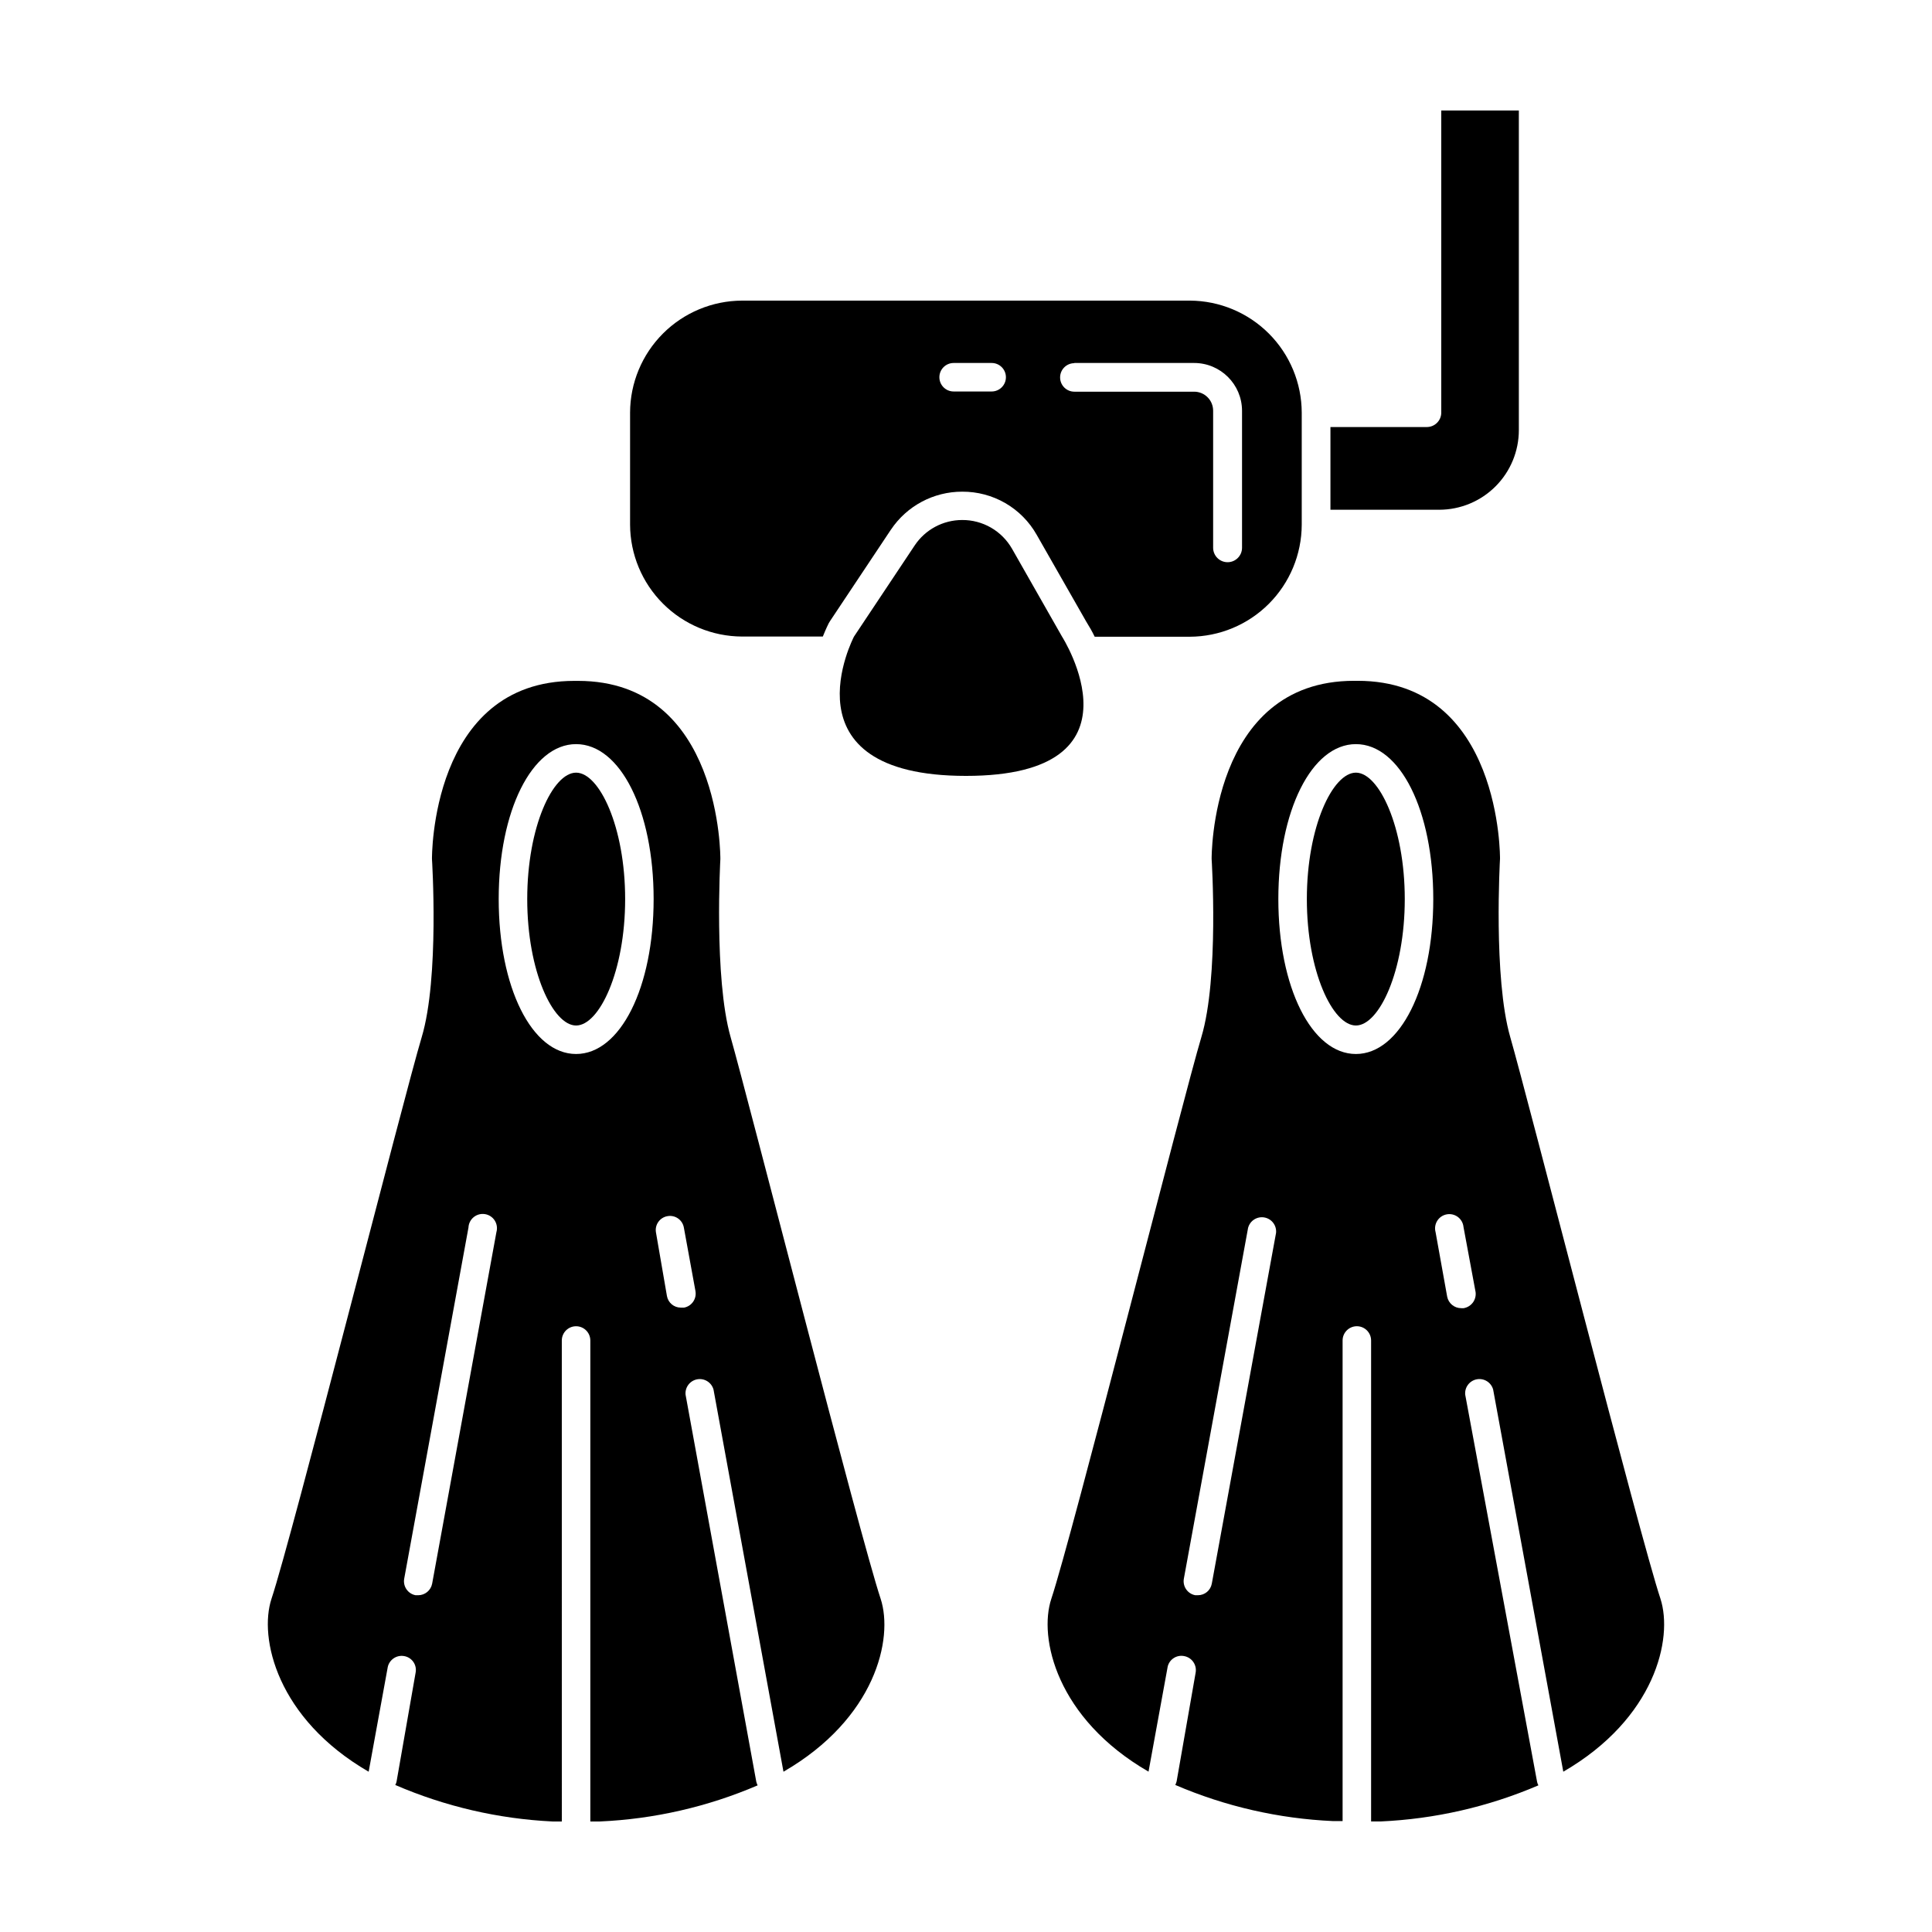
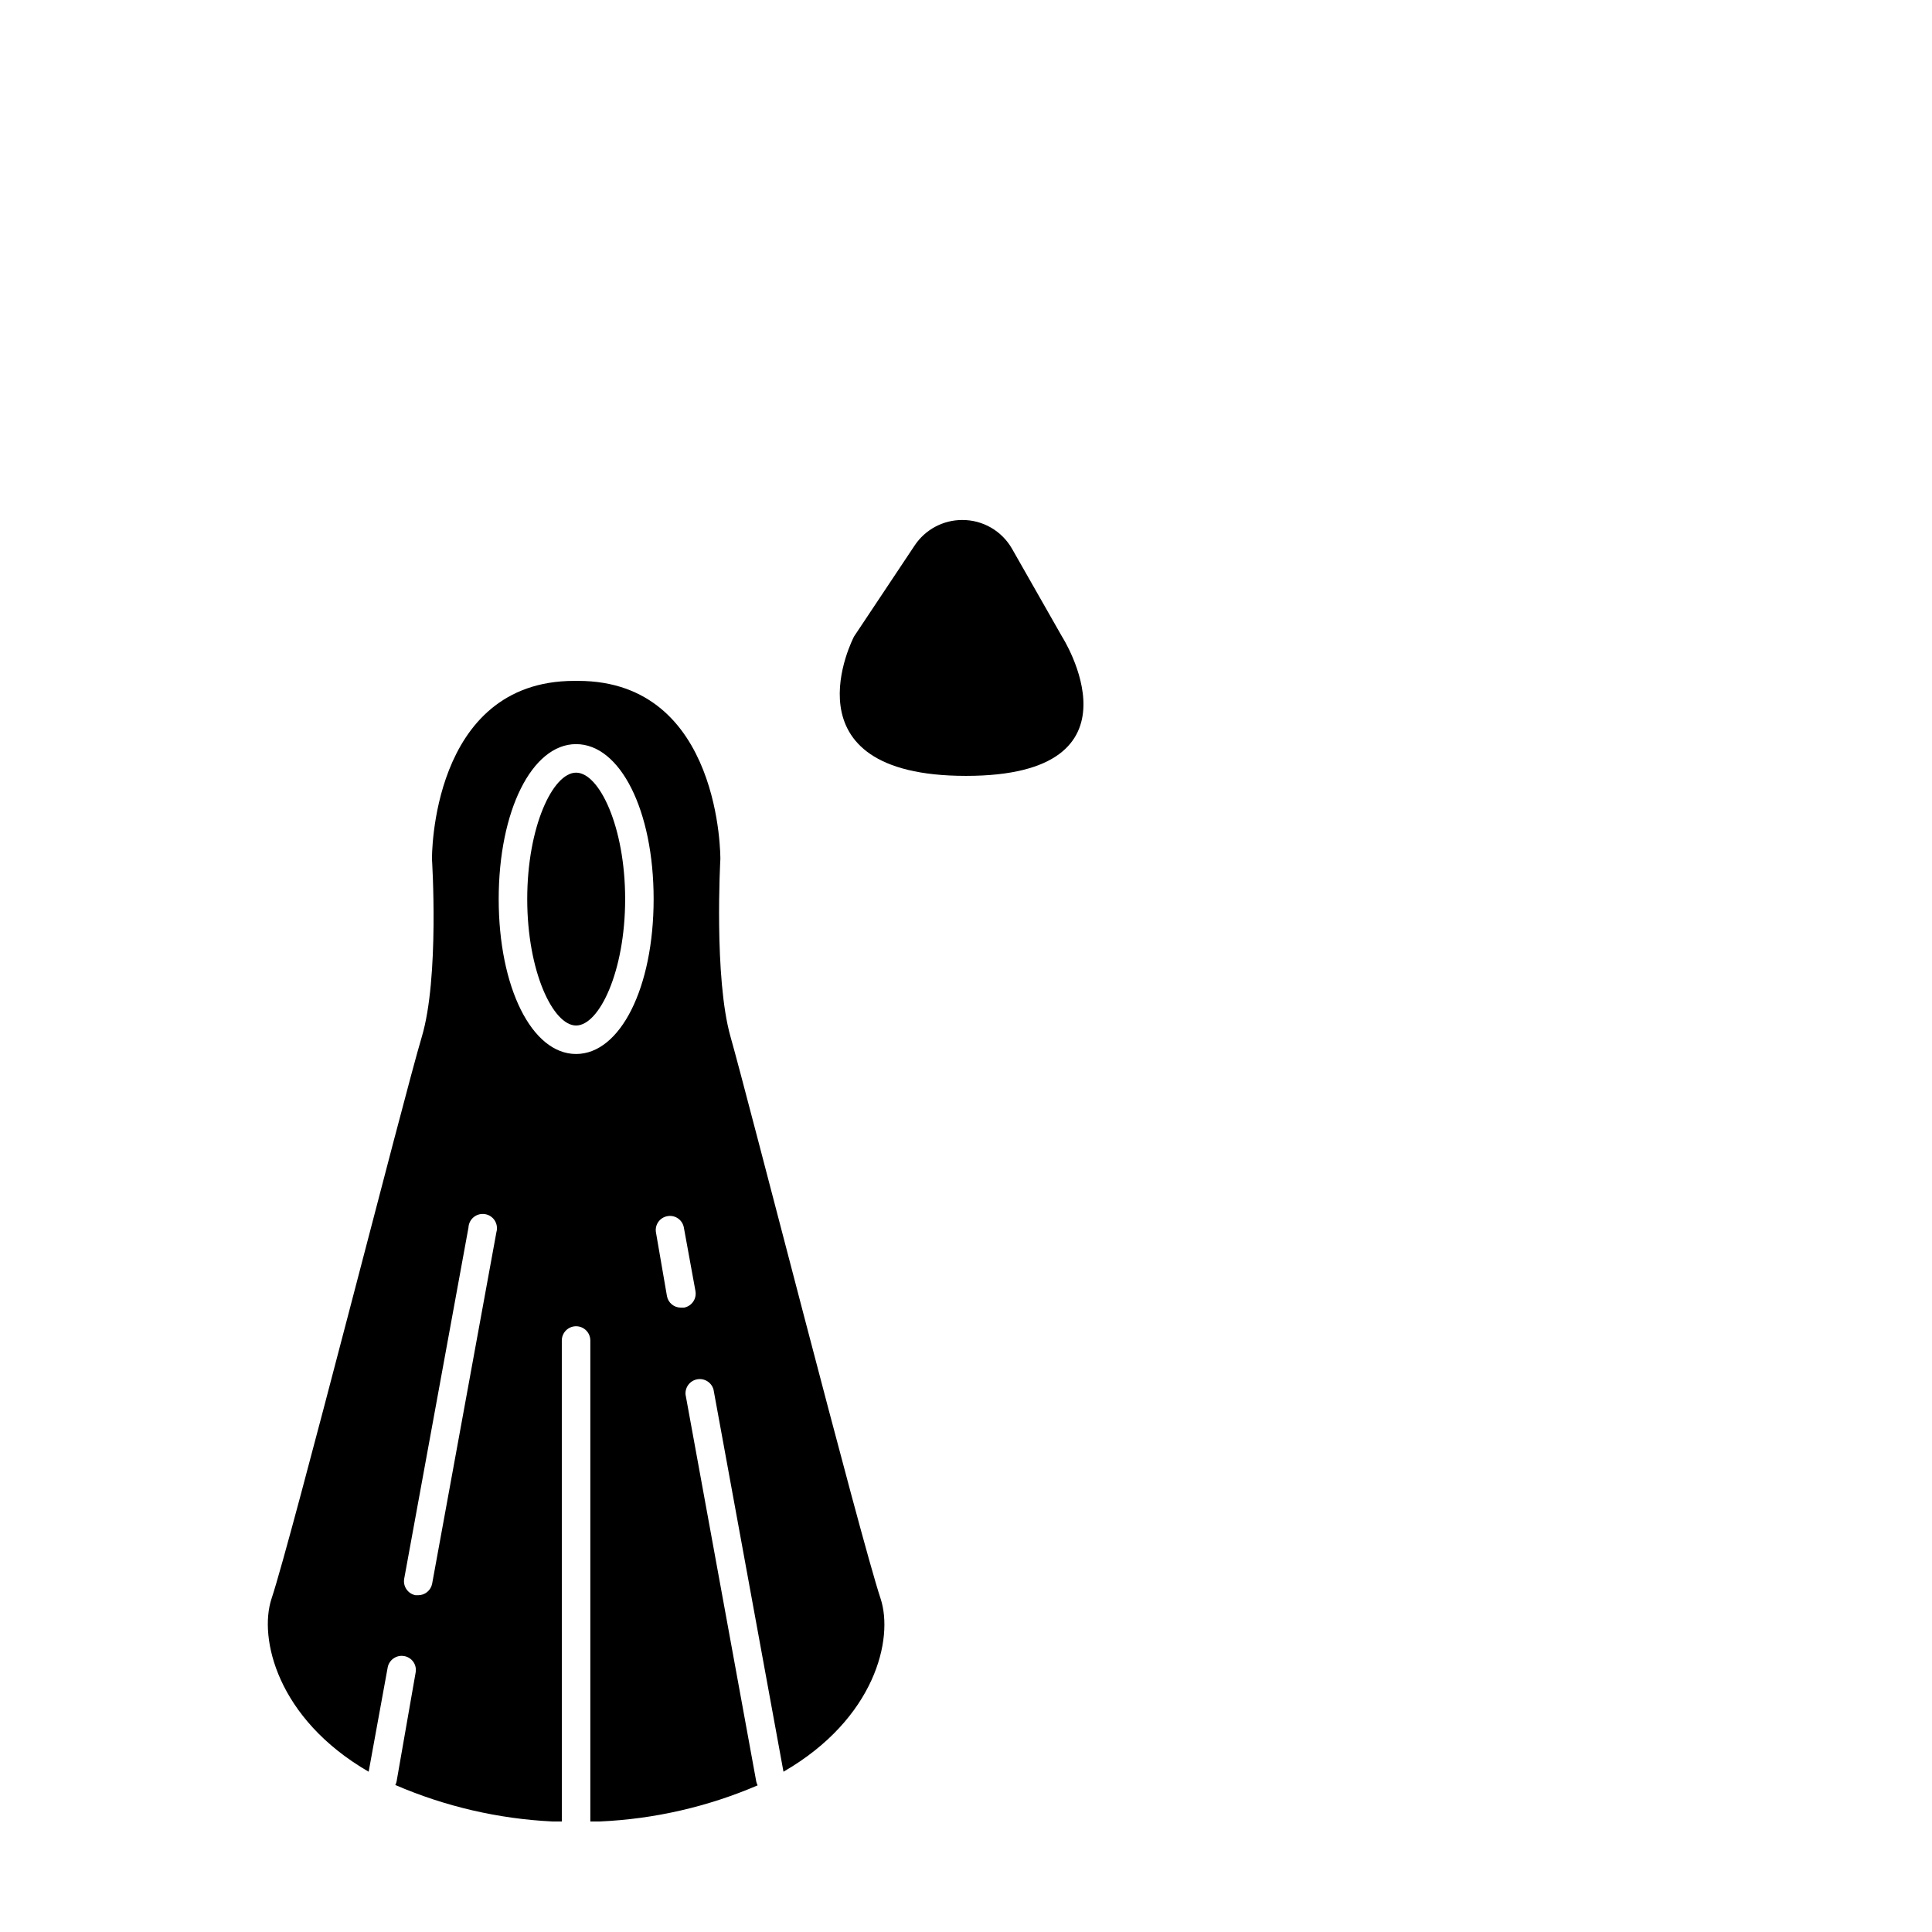
<svg xmlns="http://www.w3.org/2000/svg" fill="#000000" width="800px" height="800px" version="1.1" viewBox="144 144 512 512">
  <g>
-     <path d="m496.58 257.17v21.918h28.867c5.59-0.016 10.949-2.246 14.895-6.203 3.949-3.957 6.168-9.316 6.168-14.91v-84.688h-20.559v80.055c0 2.113-1.711 3.828-3.828 3.828z" />
    <path d="m241.7 613.51 5.039-27.609h-0.004c0.383-2.039 2.34-3.391 4.383-3.019 0.988 0.168 1.863 0.73 2.434 1.555 0.57 0.824 0.781 1.844 0.59 2.828l-5.039 28.816h0.004c-0.066 0.336-0.184 0.66-0.355 0.957 13.195 5.699 27.309 8.977 41.668 9.672h2.469l-0.004-127.46c0-2.086 1.695-3.781 3.781-3.781 2.086 0 3.777 1.695 3.777 3.781v127.46h2.519c14.402-0.637 28.57-3.883 41.816-9.57-0.148-0.309-0.266-0.629-0.352-0.957l-18.742-102.57c-0.191-1.957 1.148-3.727 3.078-4.082 1.93-0.355 3.809 0.828 4.328 2.719l18.539 101.27c24.336-14.055 29.223-35.266 25.746-45.848-5.391-16.172-35.266-133.11-39.75-148.82s-2.719-47.207-2.719-47.207c-0.004 0 0.449-47.207-37.738-47.207h-0.957c-38.238 0-37.734 47.207-37.734 47.207s2.016 31.438-2.719 47.207c-4.734 15.77-34.41 132.65-39.801 148.82-3.43 10.379 1.457 31.793 25.742 45.848zm79.148-147.21c0.98-0.191 2 0.02 2.824 0.59s1.387 1.445 1.559 2.434l3.074 16.828-0.004-0.004c0.371 2.043-0.98 4.004-3.019 4.383h-0.859c-1.809 0.004-3.359-1.289-3.676-3.07l-2.922-16.93c-0.305-1.996 1.035-3.871 3.023-4.231zm-24.184-125.1c11.738 0 20.555 17.633 20.555 41.059s-8.816 41.059-20.555 41.059-20.504-17.684-20.504-41.059 8.816-41.059 20.504-41.059zm-28.516 128.12c0.047-1.082 0.551-2.09 1.391-2.769 0.836-0.68 1.926-0.973 2.992-0.797 1.066 0.172 2.008 0.793 2.586 1.707 0.574 0.914 0.734 2.027 0.438 3.066l-17.031 93.156c-0.34 1.789-1.906 3.078-3.727 3.07h-0.656c-2.039-0.379-3.391-2.34-3.023-4.383z" />
    <path d="m296.67 415.77c6.144 0 13-14.359 13-33.504s-6.852-33.504-13-33.504c-6.144 0-12.949 14.309-12.949 33.504s6.852 33.504 12.949 33.504z" />
-     <path d="m541.52 371.63s0.504-47.207-37.734-47.207h-0.957c-38.188 0-37.734 47.207-37.734 47.207s2.016 31.438-2.719 47.207c-4.734 15.77-34.359 132.65-39.75 148.82-3.477 10.379 1.41 31.789 25.746 45.848l5.039-27.609h-0.008c0.172-0.984 0.73-1.863 1.559-2.43 0.824-0.57 1.84-0.781 2.824-0.59 0.988 0.172 1.871 0.73 2.445 1.551 0.578 0.824 0.805 1.844 0.629 2.832l-5.039 28.816c-0.086 0.328-0.203 0.652-0.352 0.957 13.246 5.691 27.414 8.934 41.816 9.574h2.519v-127.36c0-2.086 1.691-3.781 3.777-3.781 2.086 0 3.777 1.695 3.777 3.781v127.46h2.469c14.418-0.641 28.602-3.883 41.867-9.57-0.168-0.297-0.289-0.621-0.352-0.957l-19.043-102.57c-0.191-1.957 1.145-3.727 3.078-4.082 1.93-0.355 3.809 0.828 4.324 2.719l18.59 101.27c24.285-14.055 29.172-35.266 25.746-45.848-5.391-16.172-35.266-133.11-39.801-148.82-4.535-15.719-2.719-47.207-2.719-47.207zm-76.379 192.05c-0.316 1.781-1.867 3.074-3.676 3.07h-0.707c-2.039-0.379-3.391-2.34-3.023-4.383l17.027-93.004 0.004 0.004c0.516-1.895 2.394-3.078 4.324-2.723 1.934 0.355 3.269 2.129 3.078 4.082zm38.188-140.36c-11.738 0-20.555-17.684-20.555-41.059s8.816-41.059 20.555-41.059 20.504 17.633 20.504 41.059c0.004 23.426-8.812 41.059-20.504 41.059zm28.566 67.359h-0.656 0.004c-1.82 0.008-3.391-1.285-3.731-3.074l-3.07-17.078c-0.281-1.02-0.117-2.109 0.445-3.008 0.562-0.895 1.477-1.512 2.516-1.703 1.039-0.191 2.113 0.062 2.957 0.699s1.383 1.598 1.484 2.652l3.125 16.828c0.254 1.031 0.066 2.121-0.516 3.012-0.586 0.887-1.512 1.492-2.559 1.672z" />
-     <path d="m503.33 348.76c-6.144 0-13 14.309-13 33.504s6.852 33.504 13 33.504c6.144 0 12.949-14.359 12.949-33.504s-6.852-33.504-12.949-33.504z" />
-     <path d="m340.65 312.69h21.41c0.805-2.016 1.461-3.324 1.562-3.527l0.402-0.656 16.07-24.133 0.004 0.004c4.215-6.309 11.305-10.09 18.895-10.078 4.012-0.023 7.957 1.023 11.43 3.031 3.473 2.012 6.344 4.914 8.316 8.406l13.199 23.125h0.004c0.793 1.254 1.516 2.547 2.164 3.879h25.191c7.863-0.027 15.395-3.16 20.953-8.719 5.559-5.562 8.695-13.094 8.723-20.957v-29.723c-0.027-7.856-3.156-15.379-8.703-20.938-5.551-5.555-13.07-8.699-20.922-8.738h-118.7c-7.859 0.027-15.395 3.164-20.953 8.723-5.559 5.559-8.695 13.09-8.719 20.953v29.676c0.023 7.859 3.16 15.395 8.719 20.953 5.559 5.559 13.094 8.691 20.953 8.719zm88.066-72.496h31.742c6.992 0 12.668 5.652 12.695 12.645v36.324c0 2.113-1.715 3.828-3.828 3.828-2.117 0-3.832-1.715-3.832-3.828v-36.324c0-1.336-0.527-2.617-1.473-3.562-0.945-0.945-2.227-1.477-3.562-1.477h-31.742c-2.086 0-3.777-1.691-3.777-3.777 0-2.086 1.691-3.777 3.777-3.777zm-31.992 0h10.078c2.086 0 3.777 1.691 3.777 3.777s-1.691 3.777-3.777 3.777h-10.078c-2.086 0-3.777-1.691-3.777-3.777s1.691-3.777 3.777-3.777z" />
-     <path d="m425.44 312.69-13.25-23.277v0.004c-1.332-2.324-3.254-4.254-5.57-5.59-2.32-1.336-4.953-2.035-7.629-2.019-5.066 0-9.793 2.531-12.598 6.75l-16.07 24.133s-19.398 36.93 29.676 36.93c49.07 0 25.441-36.93 25.441-36.93z" />
+     <path d="m425.44 312.69-13.25-23.277c-1.332-2.324-3.254-4.254-5.57-5.59-2.32-1.336-4.953-2.035-7.629-2.019-5.066 0-9.793 2.531-12.598 6.75l-16.07 24.133s-19.398 36.93 29.676 36.93c49.07 0 25.441-36.93 25.441-36.93z" />
  </g>
</svg>